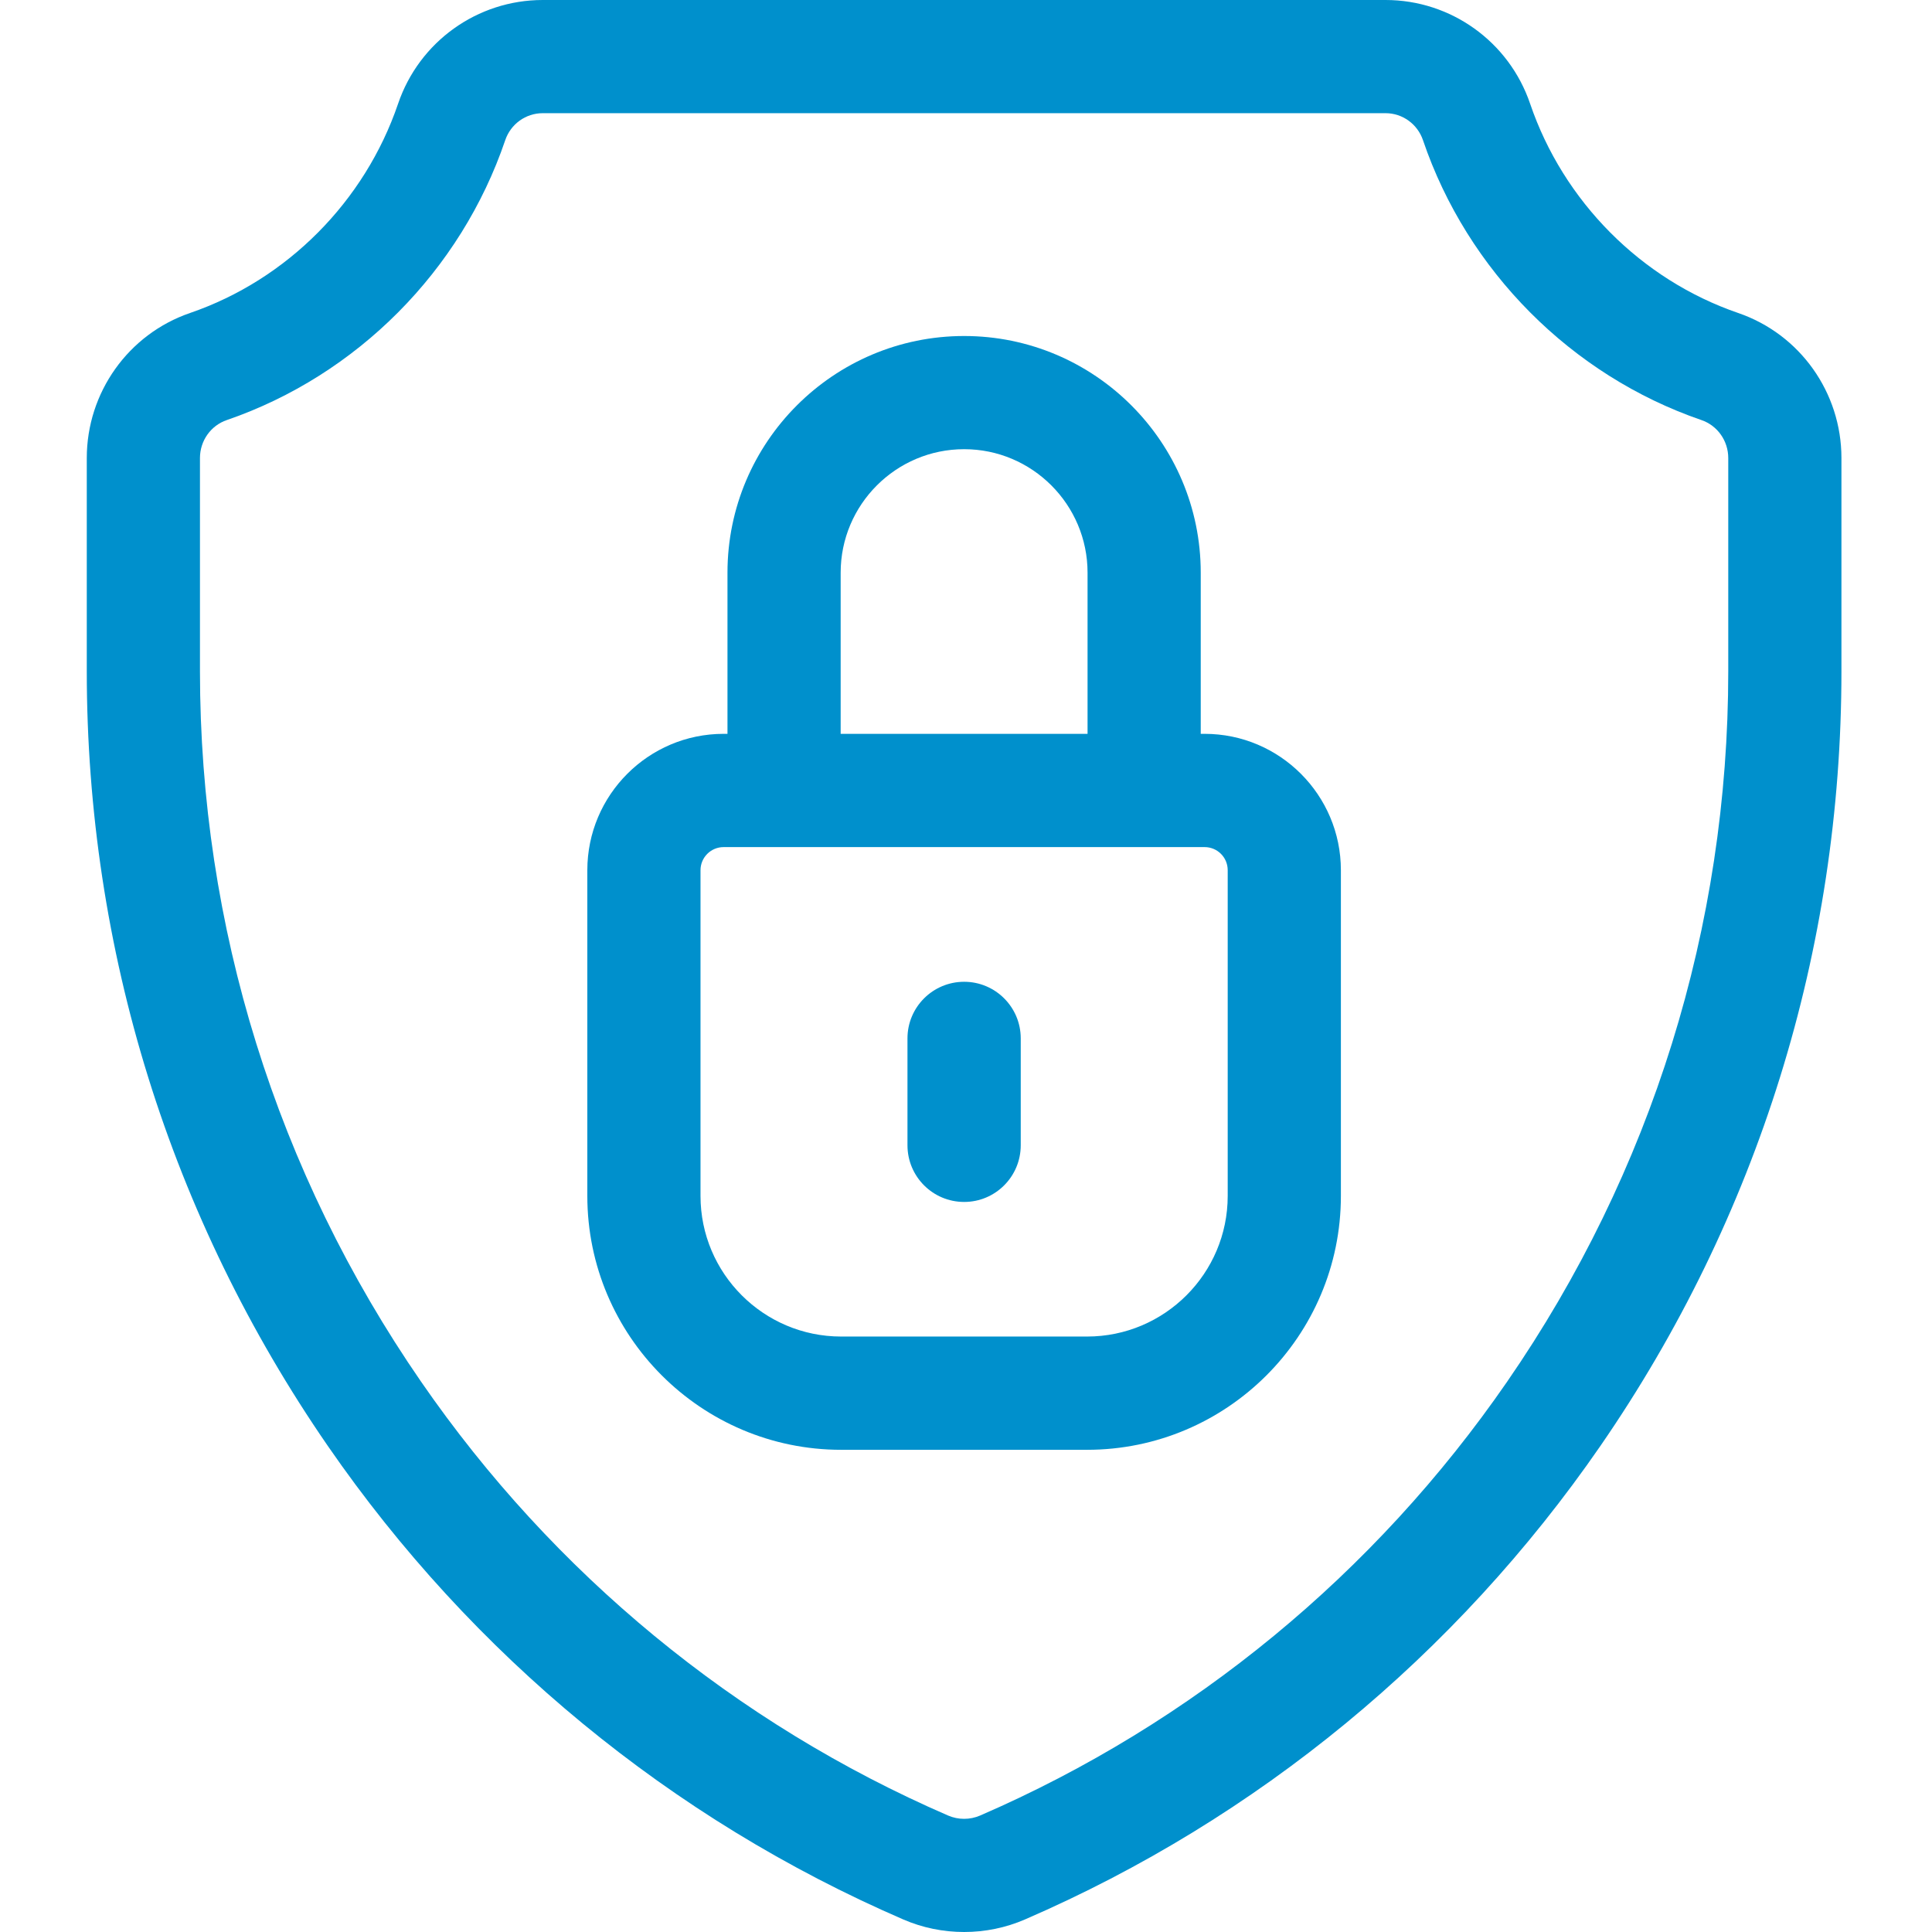
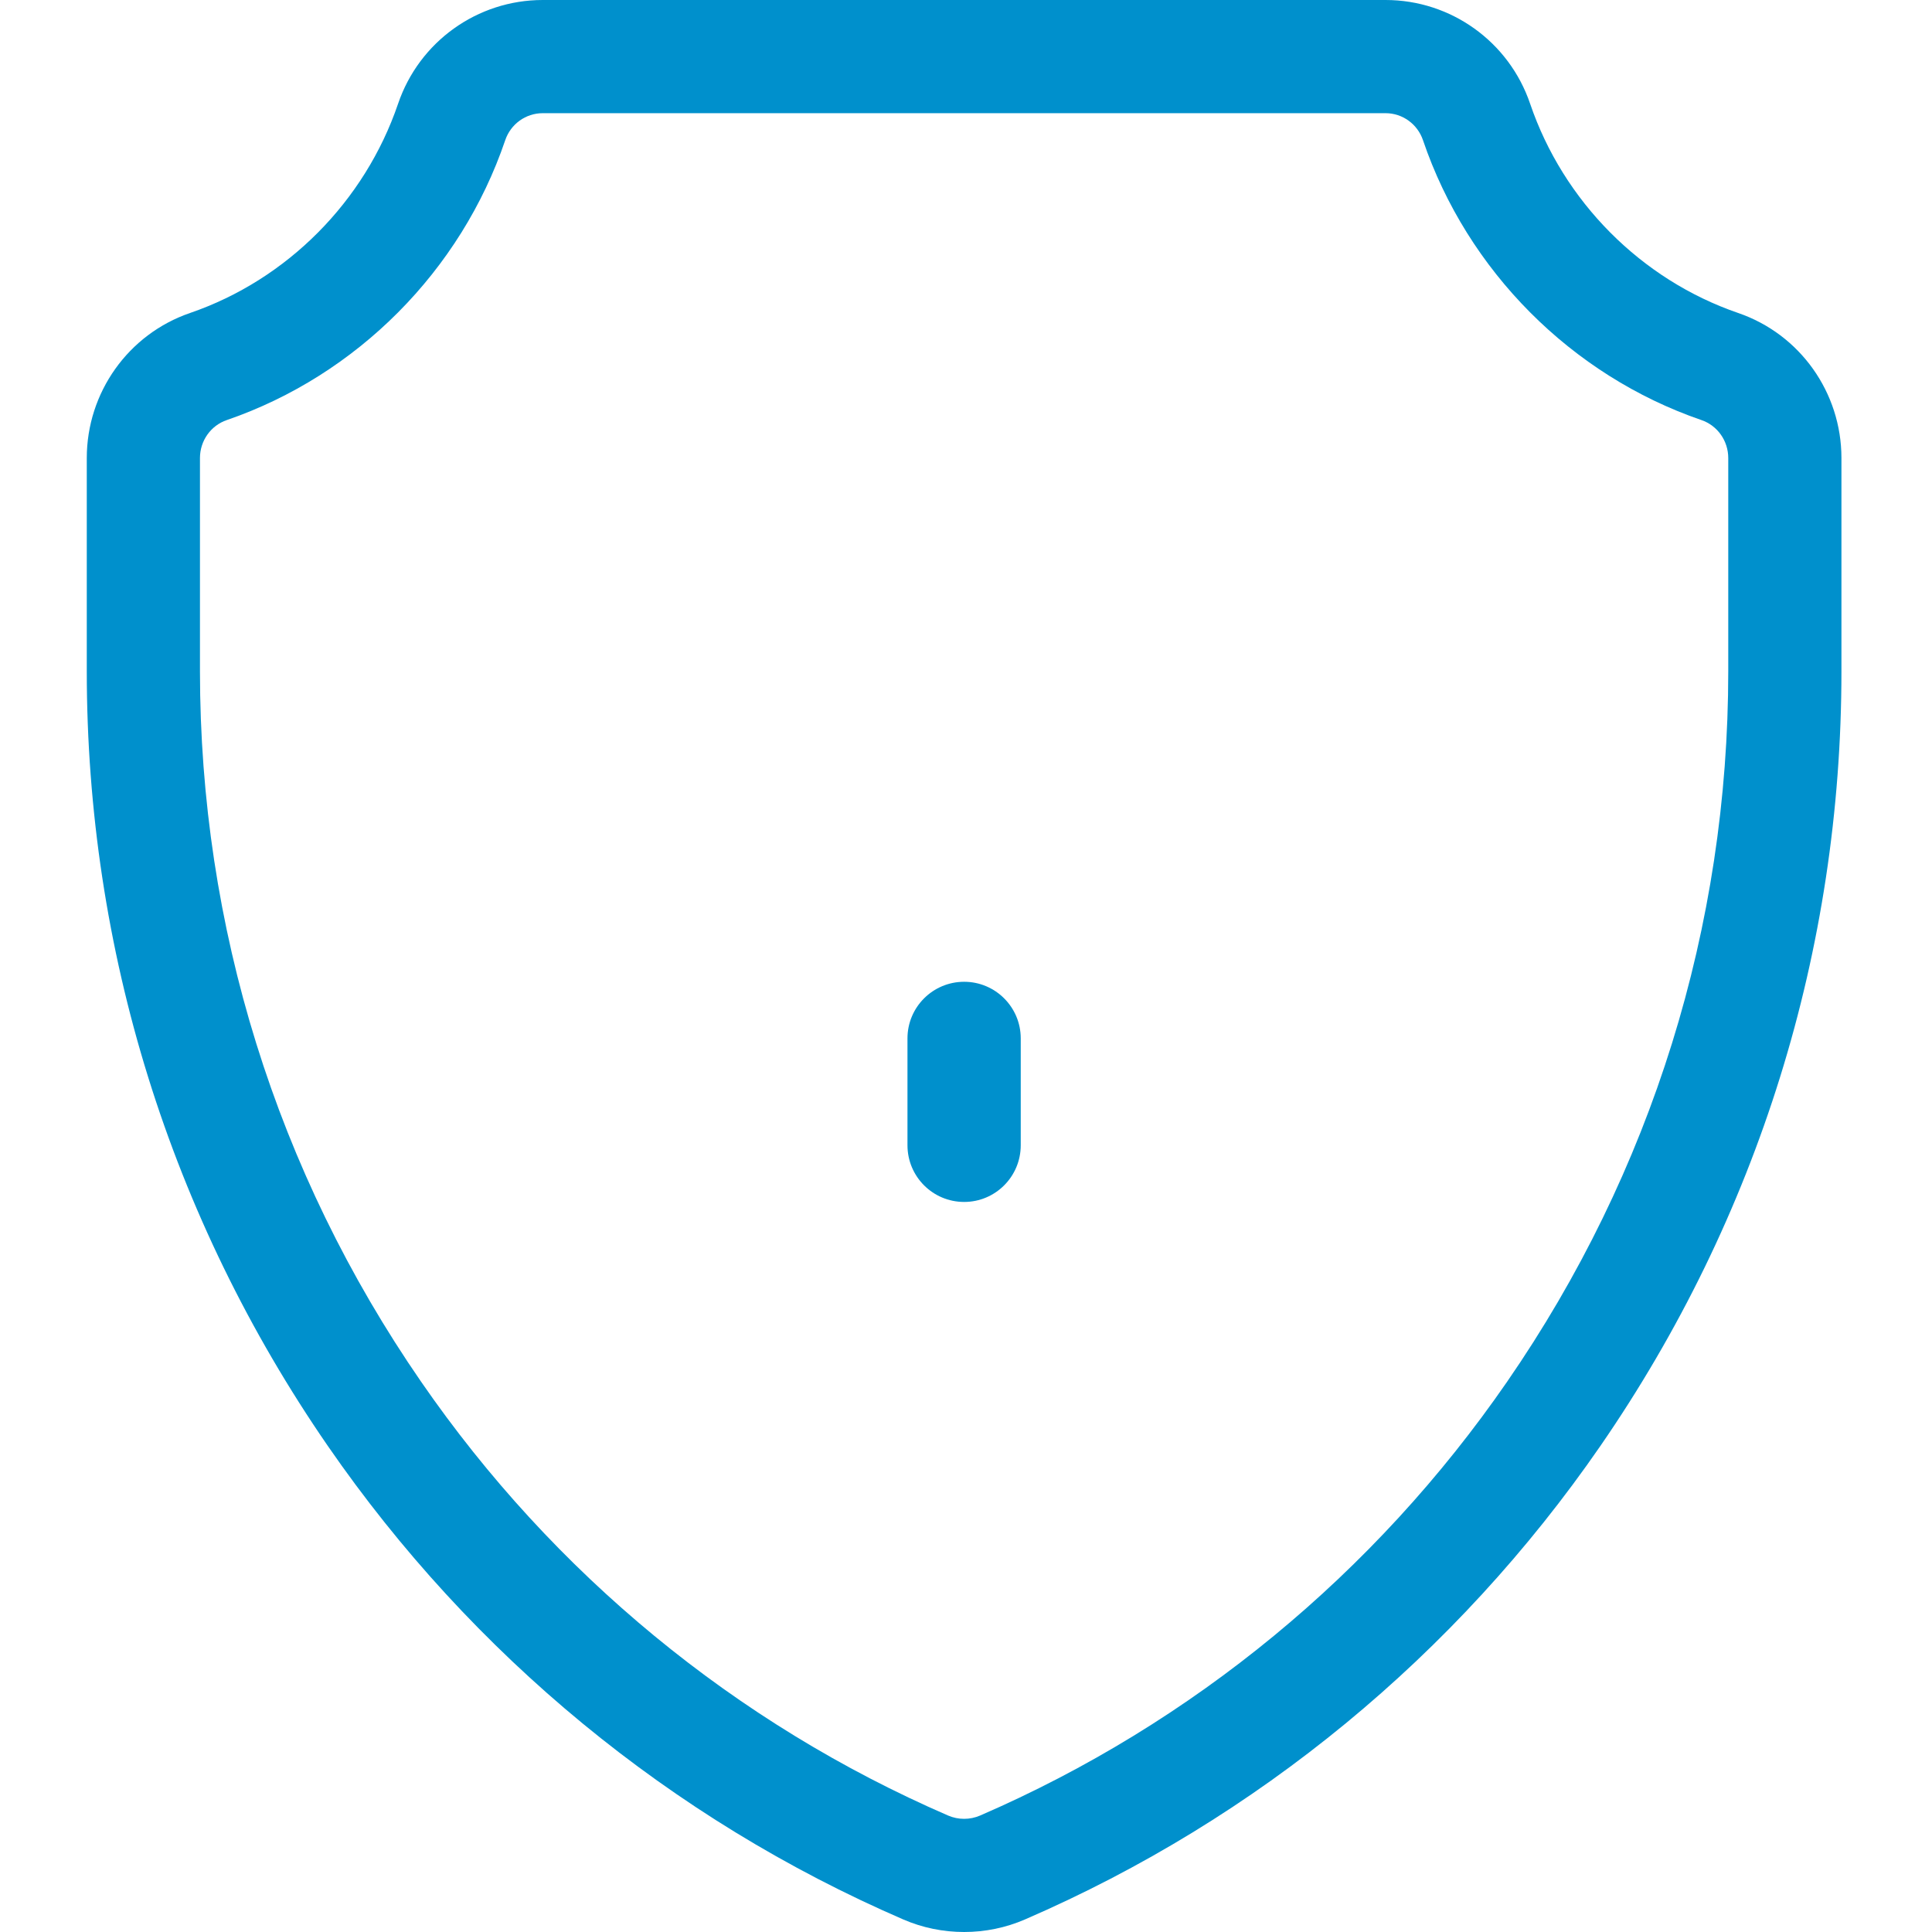
<svg xmlns="http://www.w3.org/2000/svg" width="24" height="24" viewBox="0 0 24 24" fill="none">
  <path d="M21.592 3.888C20.387 3.474 19.421 2.502 19.008 1.289C18.746 0.518 18.024 0 17.212 0H6.742C5.929 0 5.207 0.518 4.945 1.289C4.532 2.502 3.567 3.474 2.361 3.888C1.594 4.151 1.078 4.876 1.078 5.69V8.338C1.078 11.795 2.114 15.123 4.073 17.963C5.866 20.561 8.336 22.595 11.218 23.843C11.459 23.948 11.718 24 11.977 24C12.235 24 12.494 23.948 12.735 23.843C15.617 22.595 18.087 20.561 19.88 17.963C21.839 15.123 22.875 11.795 22.875 8.338V5.69C22.875 4.876 22.36 4.151 21.592 3.888ZM21.469 8.338C21.469 11.508 20.519 14.56 18.722 17.164C17.079 19.546 14.815 21.409 12.176 22.553C12.049 22.608 11.904 22.608 11.777 22.553C9.137 21.409 6.874 19.546 5.231 17.164C3.434 14.56 2.484 11.508 2.484 8.338V5.69C2.484 5.476 2.618 5.286 2.818 5.218C4.432 4.663 5.725 3.364 6.276 1.742C6.344 1.541 6.531 1.406 6.742 1.406H17.212C17.422 1.406 17.609 1.541 17.677 1.742C18.228 3.364 19.521 4.663 21.135 5.218C21.335 5.286 21.469 5.476 21.469 5.69V8.338Z" fill="#0090CC" />
-   <path d="M14.964 9.116H14.916V7.114C14.916 5.493 13.598 4.174 11.977 4.174C10.355 4.174 9.037 5.493 9.037 7.114V9.116H8.989C8.055 9.116 7.296 9.876 7.296 10.81V14.856C7.296 16.595 8.71 18.01 10.449 18.01H13.504C15.243 18.01 16.657 16.595 16.657 14.856V10.81C16.657 9.876 15.898 9.116 14.964 9.116ZM10.443 7.114C10.443 6.268 11.131 5.58 11.977 5.58C12.822 5.58 13.51 6.268 13.51 7.114V9.116H10.443V7.114ZM15.251 14.856C15.251 15.82 14.467 16.603 13.504 16.603H10.449C9.486 16.603 8.702 15.82 8.702 14.856V10.81C8.702 10.651 8.831 10.523 8.989 10.523H14.964C15.123 10.523 15.251 10.651 15.251 10.81V14.856Z" fill="#0090CC" />
  <path d="M11.977 12.196C11.588 12.196 11.273 12.511 11.273 12.899V14.227C11.273 14.616 11.588 14.931 11.977 14.931C12.365 14.931 12.68 14.616 12.68 14.227V12.899C12.68 12.511 12.365 12.196 11.977 12.196Z" fill="#0090CC" />
</svg>